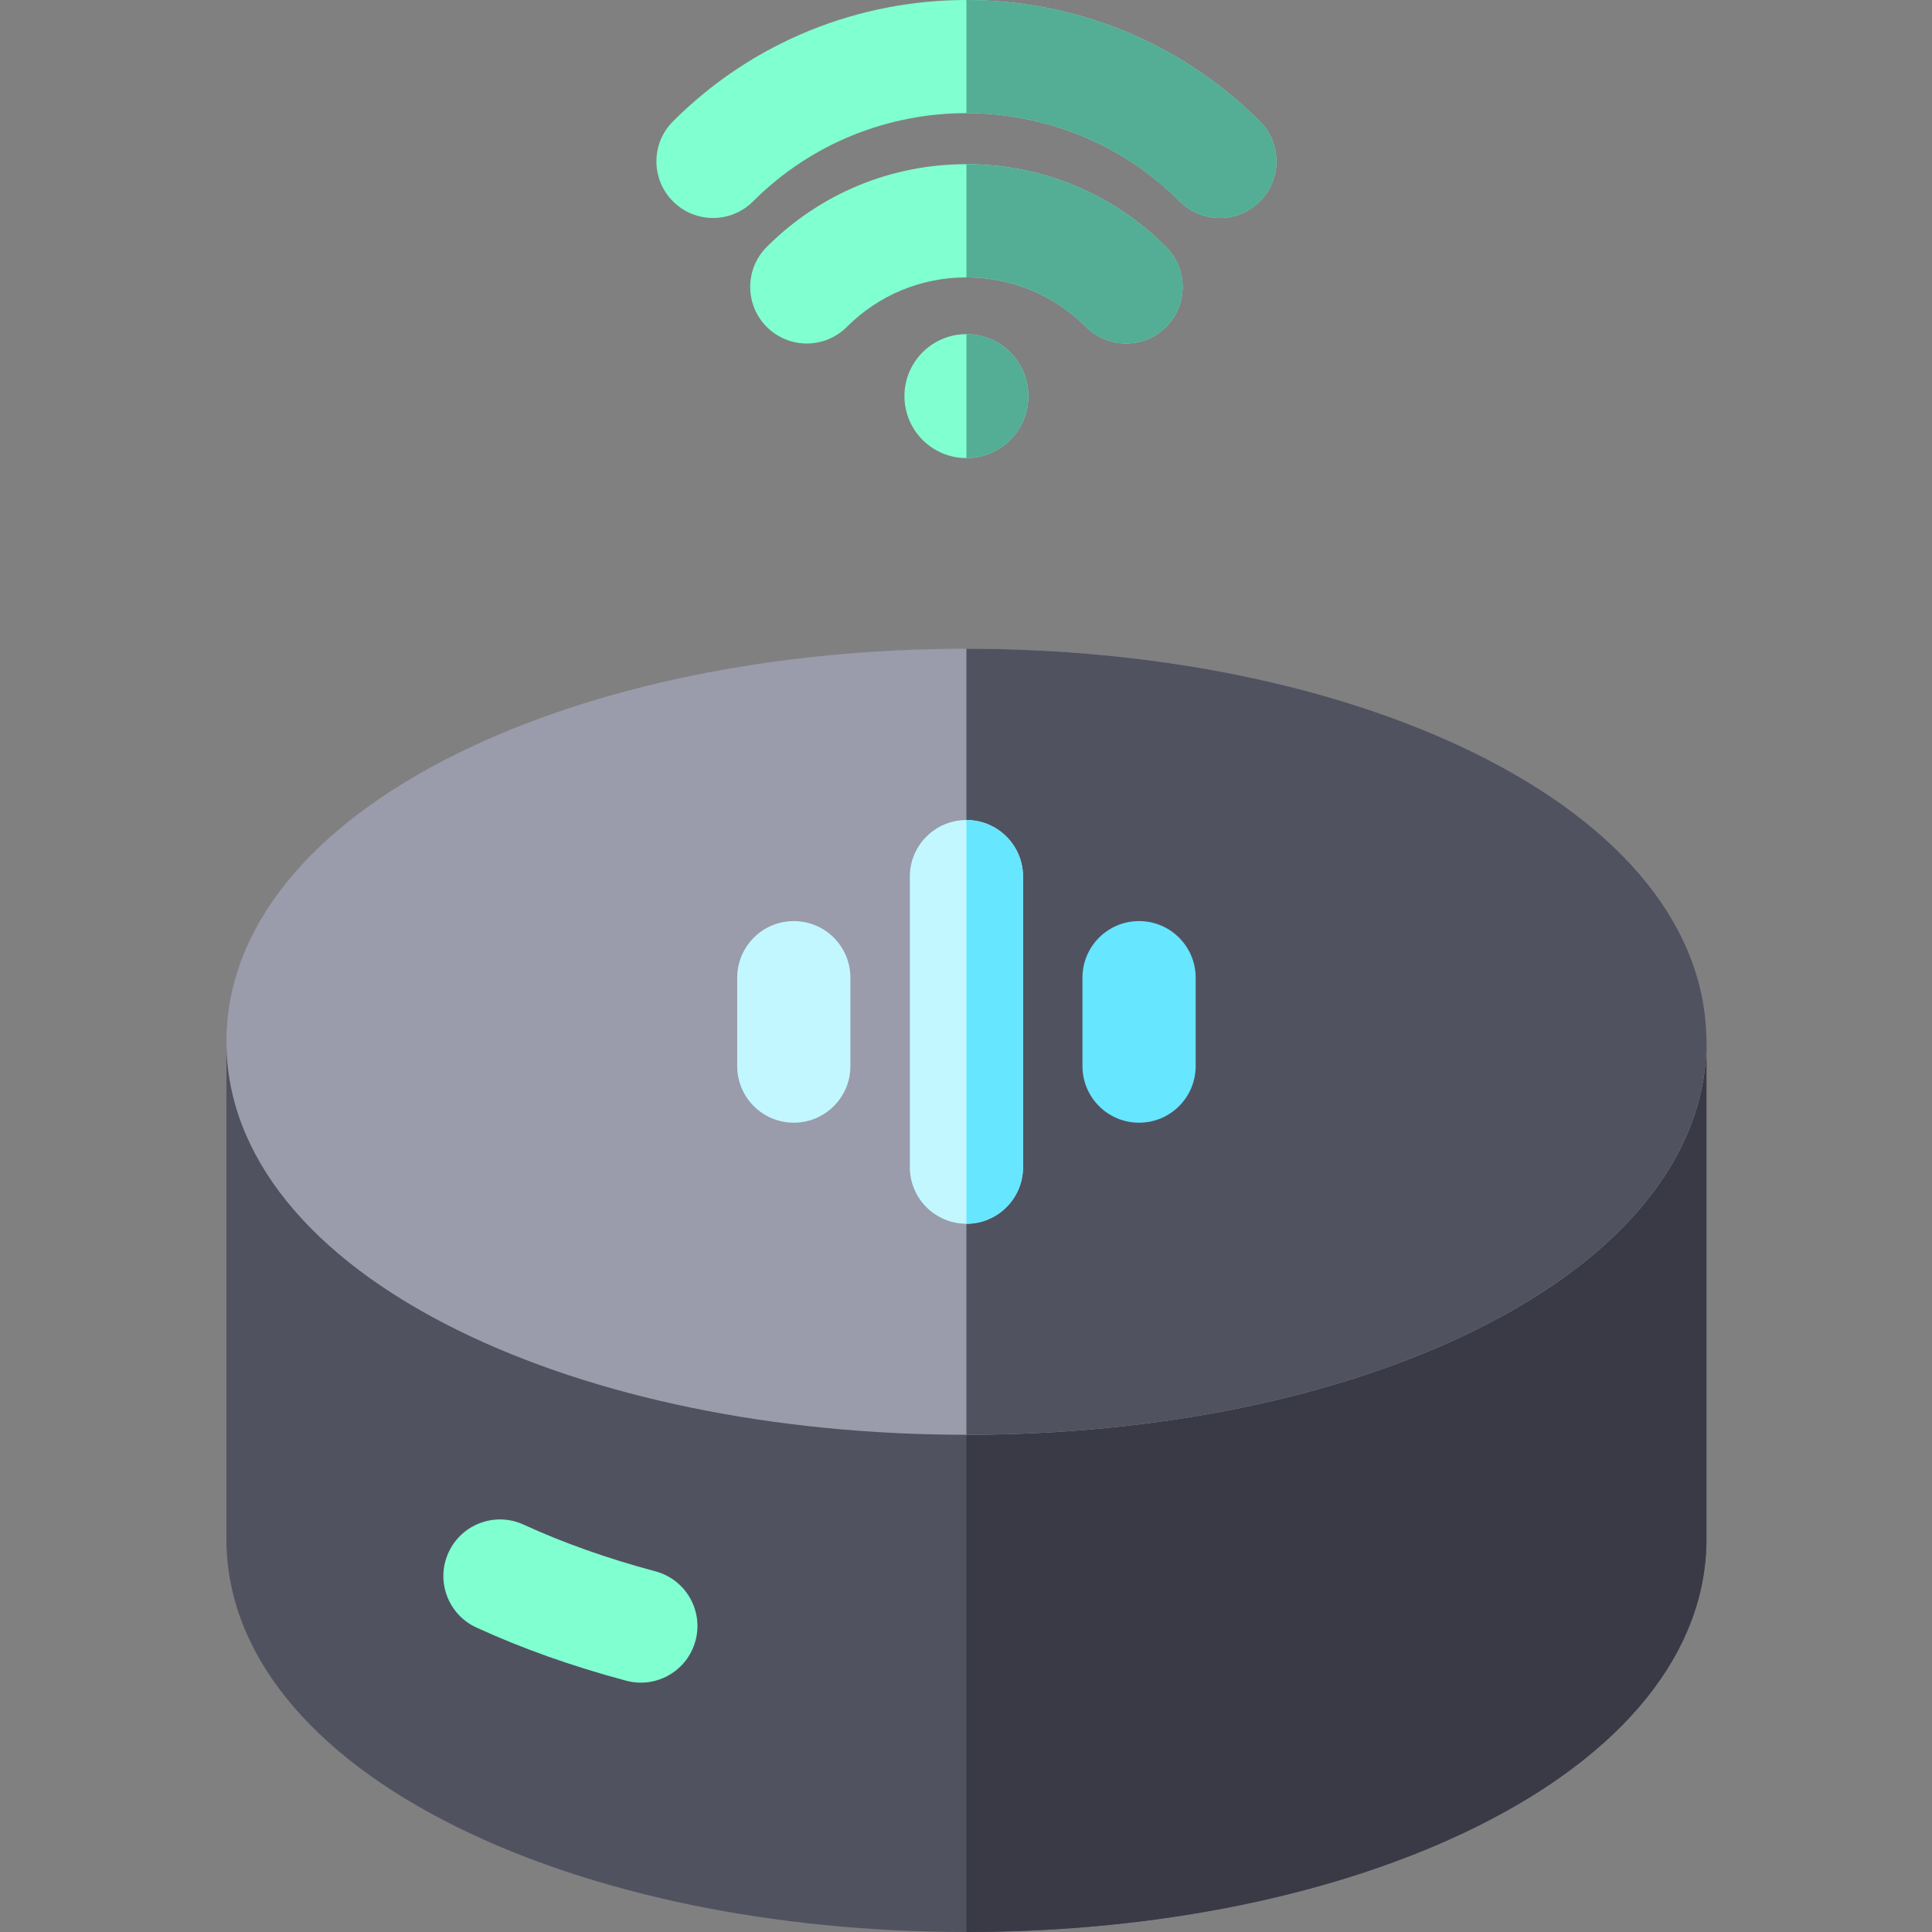
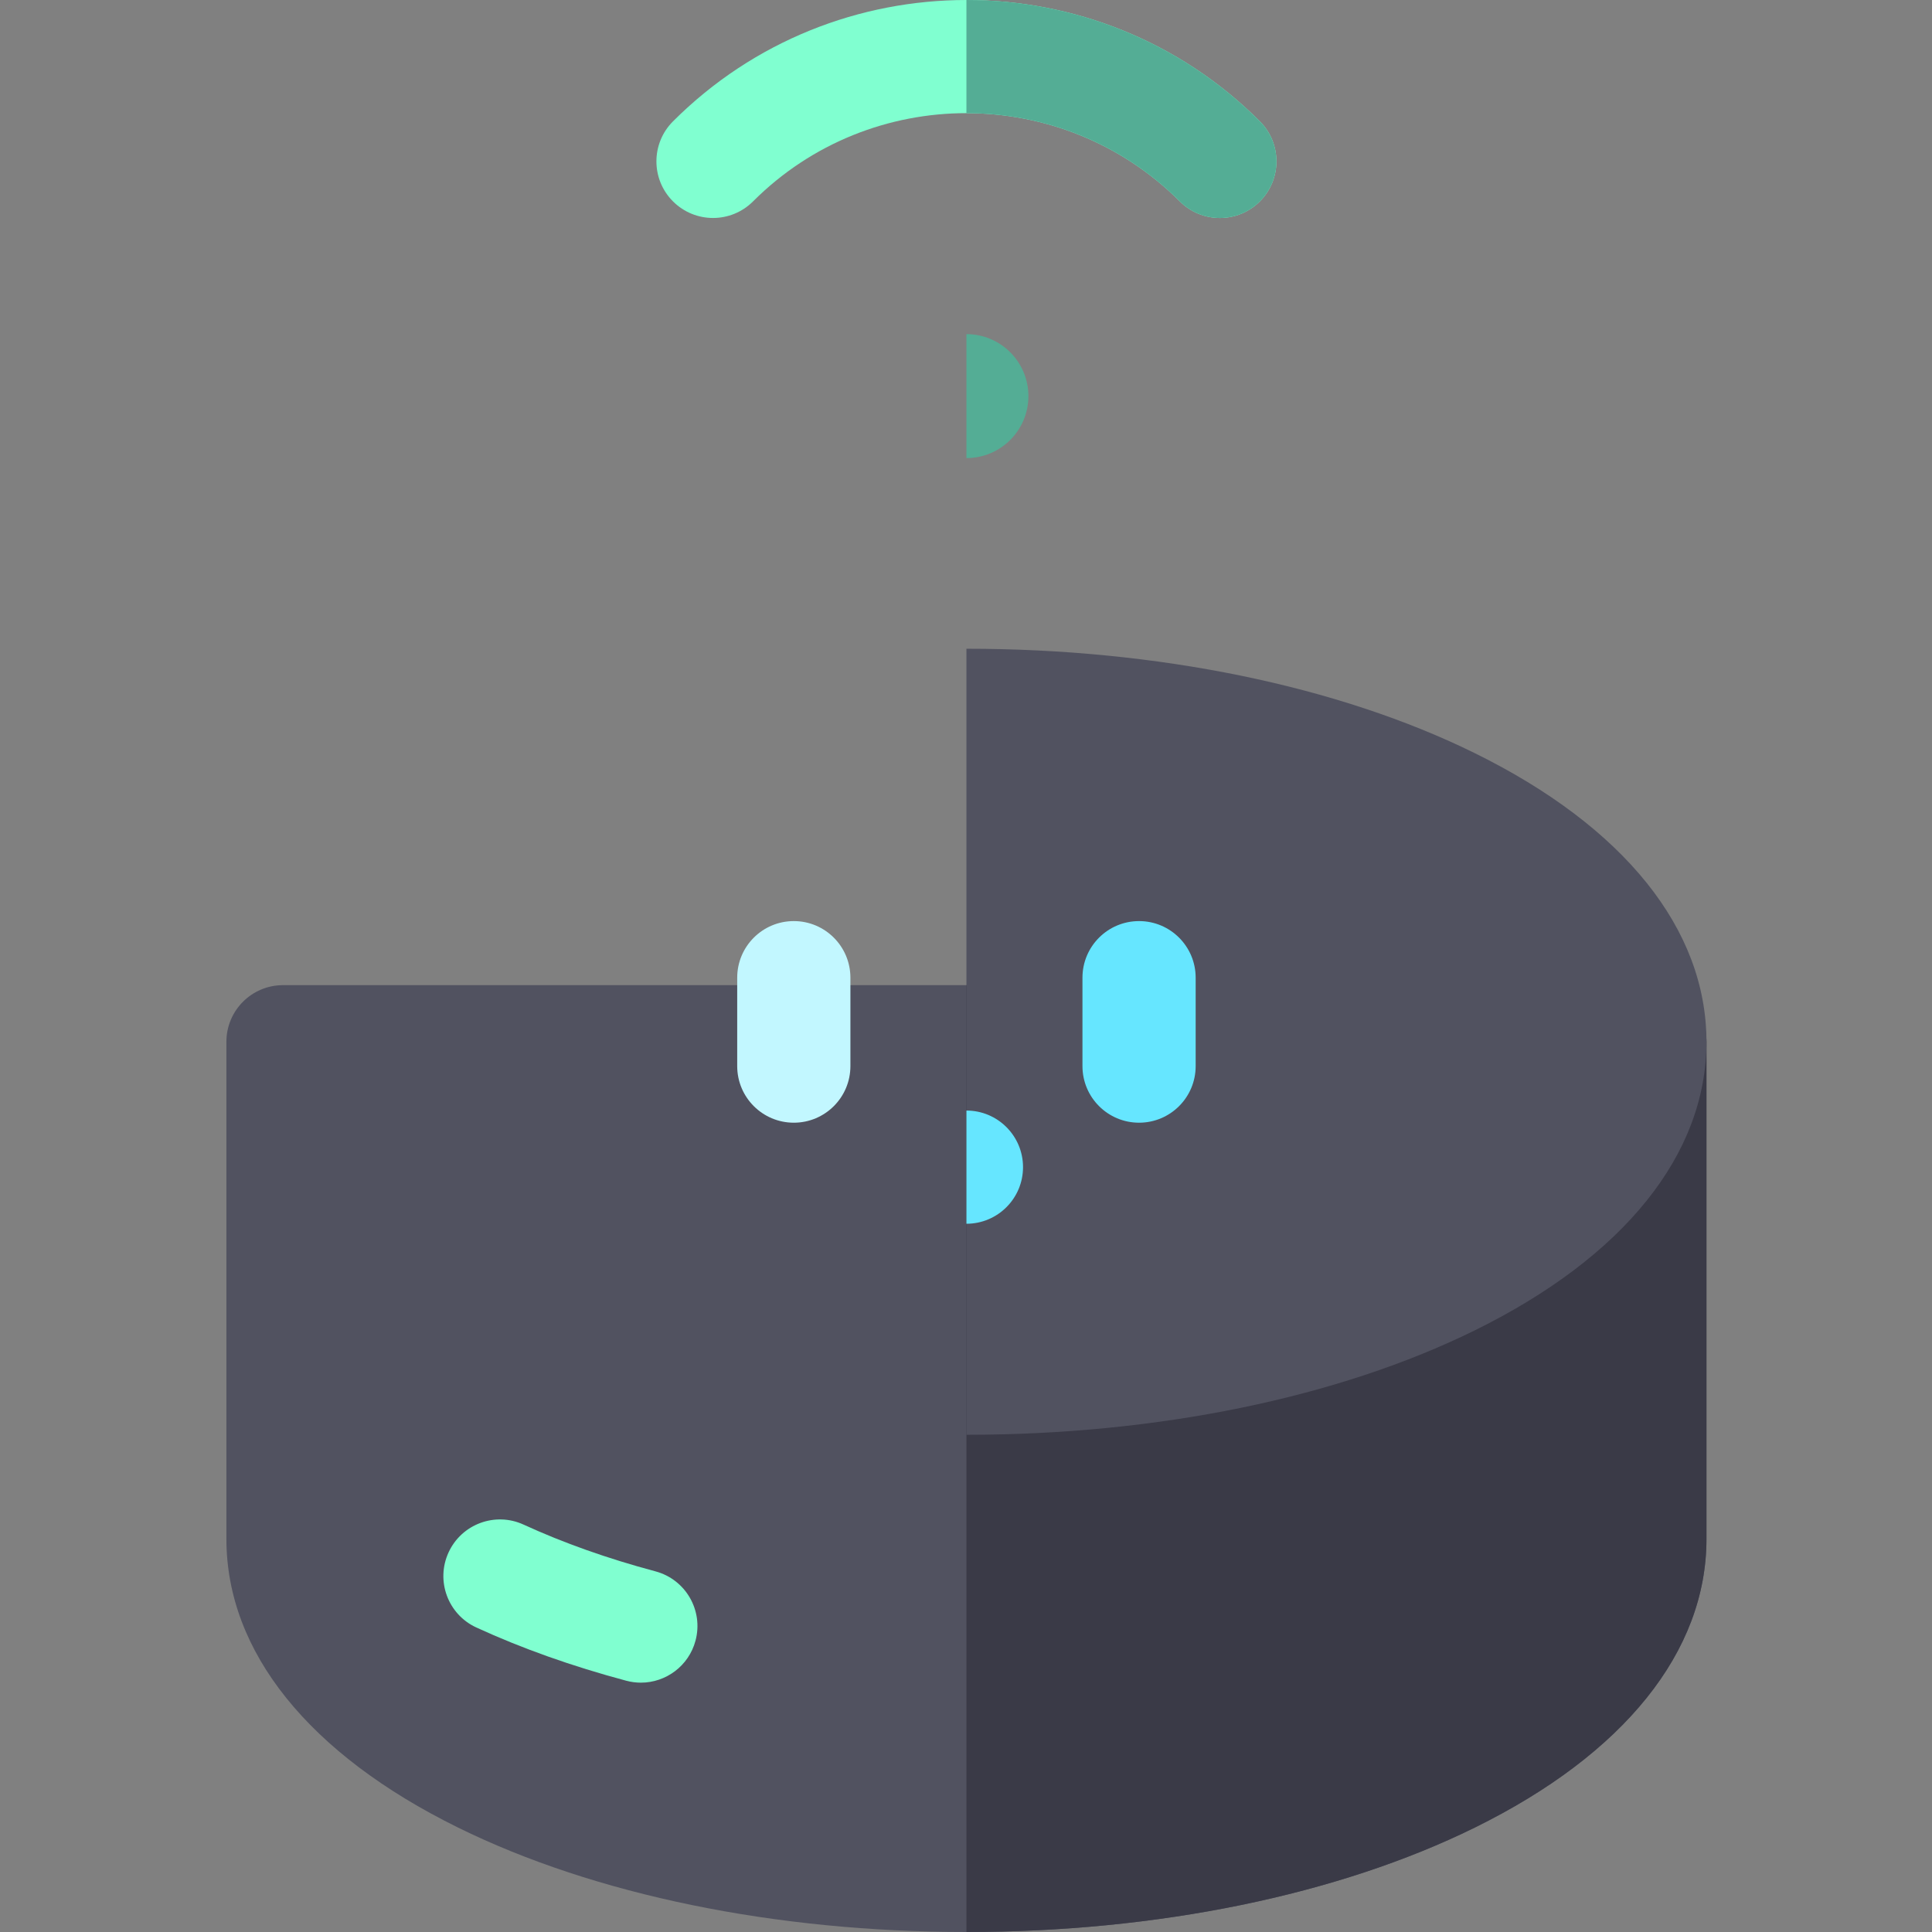
<svg xmlns="http://www.w3.org/2000/svg" height="512pt" viewBox="-60 0 512 512" width="512pt">
  <rect x="-60" y="0" width="512" height="512" fill="#808080" stroke="none" />
  <path d="m377.23 261.078h-362.23c-8.285 0-15 6.715-15 15v131.77c0 29.832 21.812 57 61.422 76.496 36.23 17.836 84.062 27.656 134.691 27.656 50.633 0 98.465-9.82 134.695-27.656 39.605-19.496 61.422-46.664 61.422-76.496v-131.77c0-8.285-6.715-15-15-15zm0 0" fill="#515260" />
  <path d="m377.23 261.078h-181.117v250.922c50.633 0 98.465-9.82 134.695-27.656 39.605-19.496 61.422-46.664 61.422-76.496v-131.77c0-8.285-6.715-15-15-15zm0 0" fill="#3a3a47" />
  <path d="m113.703 416.426c-12.688-3.391-24.438-7.559-34.934-12.383-7.531-3.465-16.434-.164-19.895 7.363-3.461 7.523-.168 16.434 7.359 19.895 12.035 5.535 25.398 10.281 39.727 14.109 1.297.348 2.598.512 3.879.512 6.629 0 12.691-4.426 14.48-11.133 2.141-8.004-2.613-16.227-10.617-18.363zm0 0" fill="#80ffd0" />
-   <path d="m330.805 199.578c-36.227-17.832-84.062-27.656-134.691-27.656-50.625 0-98.461 9.82-134.688 27.656-39.609 19.496-61.426 46.664-61.426 76.5 0 29.832 21.812 57 61.426 76.5 36.227 17.832 84.062 27.652 134.688 27.652 50.629 0 98.465-9.82 134.691-27.652 39.609-19.5 61.426-46.668 61.426-76.5 0-29.836-21.816-57.004-61.426-76.5zm0 0" fill="#9a9bab" />
  <g fill="#80ffd0">
-     <path d="m196.113 43.508c-19.984 0-38.773 7.785-52.91 21.918-5.855 5.859-5.855 15.355 0 21.215 5.859 5.855 15.355 5.855 21.215 0 8.465-8.469 19.723-13.129 31.695-13.129 11.977 0 23.23 4.66 31.699 13.129 2.93 2.926 6.766 4.391 10.605 4.391 3.84 0 7.68-1.465 10.605-4.391 5.859-5.859 5.859-15.355 0-21.215-14.129-14.133-32.922-21.918-52.91-21.918zm0 0" />
    <path d="m273.879 32.16c-42.879-42.879-112.648-42.879-155.527 0-5.859 5.855-5.859 15.355 0 21.211 5.859 5.859 15.355 5.859 21.215 0 31.18-31.18 81.914-31.18 113.098 0 2.93 2.93 6.77 4.395 10.605 4.395 3.84 0 7.68-1.465 10.609-4.395 5.855-5.855 5.855-15.355 0-21.211zm0 0" />
-     <path d="m212.539 104.973c0 9.07-7.352 16.426-16.426 16.426-9.07 0-16.426-7.355-16.426-16.426 0-9.074 7.355-16.426 16.426-16.426 9.074 0 16.426 7.352 16.426 16.426zm0 0" />
  </g>
-   <path d="m196.113 43.508v30c11.977 0 23.23 4.664 31.699 13.129 2.93 2.93 6.766 4.395 10.605 4.395 3.84 0 7.68-1.465 10.605-4.391 5.859-5.859 5.859-15.355 0-21.215-14.129-14.133-32.922-21.918-52.91-21.918zm0 0" fill="#54ad95" />
  <path d="m273.879 32.16c-21.441-21.441-49.602-32.16-77.766-32.16v29.984c20.48 0 40.961 7.797 56.551 23.387 2.93 2.93 6.77 4.395 10.605 4.395 3.84 0 7.68-1.465 10.609-4.395 5.855-5.855 5.855-15.355 0-21.211zm0 0" fill="#54ad95" />
  <path d="m196.113 88.547v32.852c9.074 0 16.426-7.355 16.426-16.426 0-9.07-7.352-16.426-16.426-16.426zm0 0" fill="#54ad95" />
  <path d="m330.805 199.578c-36.227-17.832-84.062-27.656-134.691-27.656v208.309c50.629 0 98.465-9.82 134.691-27.656 39.609-19.496 61.426-46.664 61.426-76.5 0-29.832-21.816-57-61.426-76.496zm0 0" fill="#515260" />
  <path d="m150.367 244.098c-8.285 0-15 6.715-15 15v23.43c0 8.285 6.715 15 15 15 8.281 0 15-6.715 15-15v-23.43c0-8.285-6.719-15-15-15zm0 0" fill="#c2f7ff" />
-   <path d="m196.113 217.316c-8.281 0-15 6.715-15 15v76.992c0 8.285 6.719 15 15 15 8.285 0 15-6.715 15-15v-76.992c0-8.285-6.715-15-15-15zm0 0" fill="#c2f7ff" />
-   <path d="m196.113 217.316v106.992c8.285 0 15-6.715 15-15v-76.992c0-8.285-6.715-15-15-15zm0 0" fill="#66e6ff" />
+   <path d="m196.113 217.316v106.992c8.285 0 15-6.715 15-15c0-8.285-6.715-15-15-15zm0 0" fill="#66e6ff" />
  <path d="m241.863 244.098c-8.285 0-15 6.715-15 15v23.43c0 8.285 6.715 15 15 15 8.285 0 15-6.715 15-15v-23.43c0-8.285-6.715-15-15-15zm0 0" fill="#66e6ff" />
</svg>